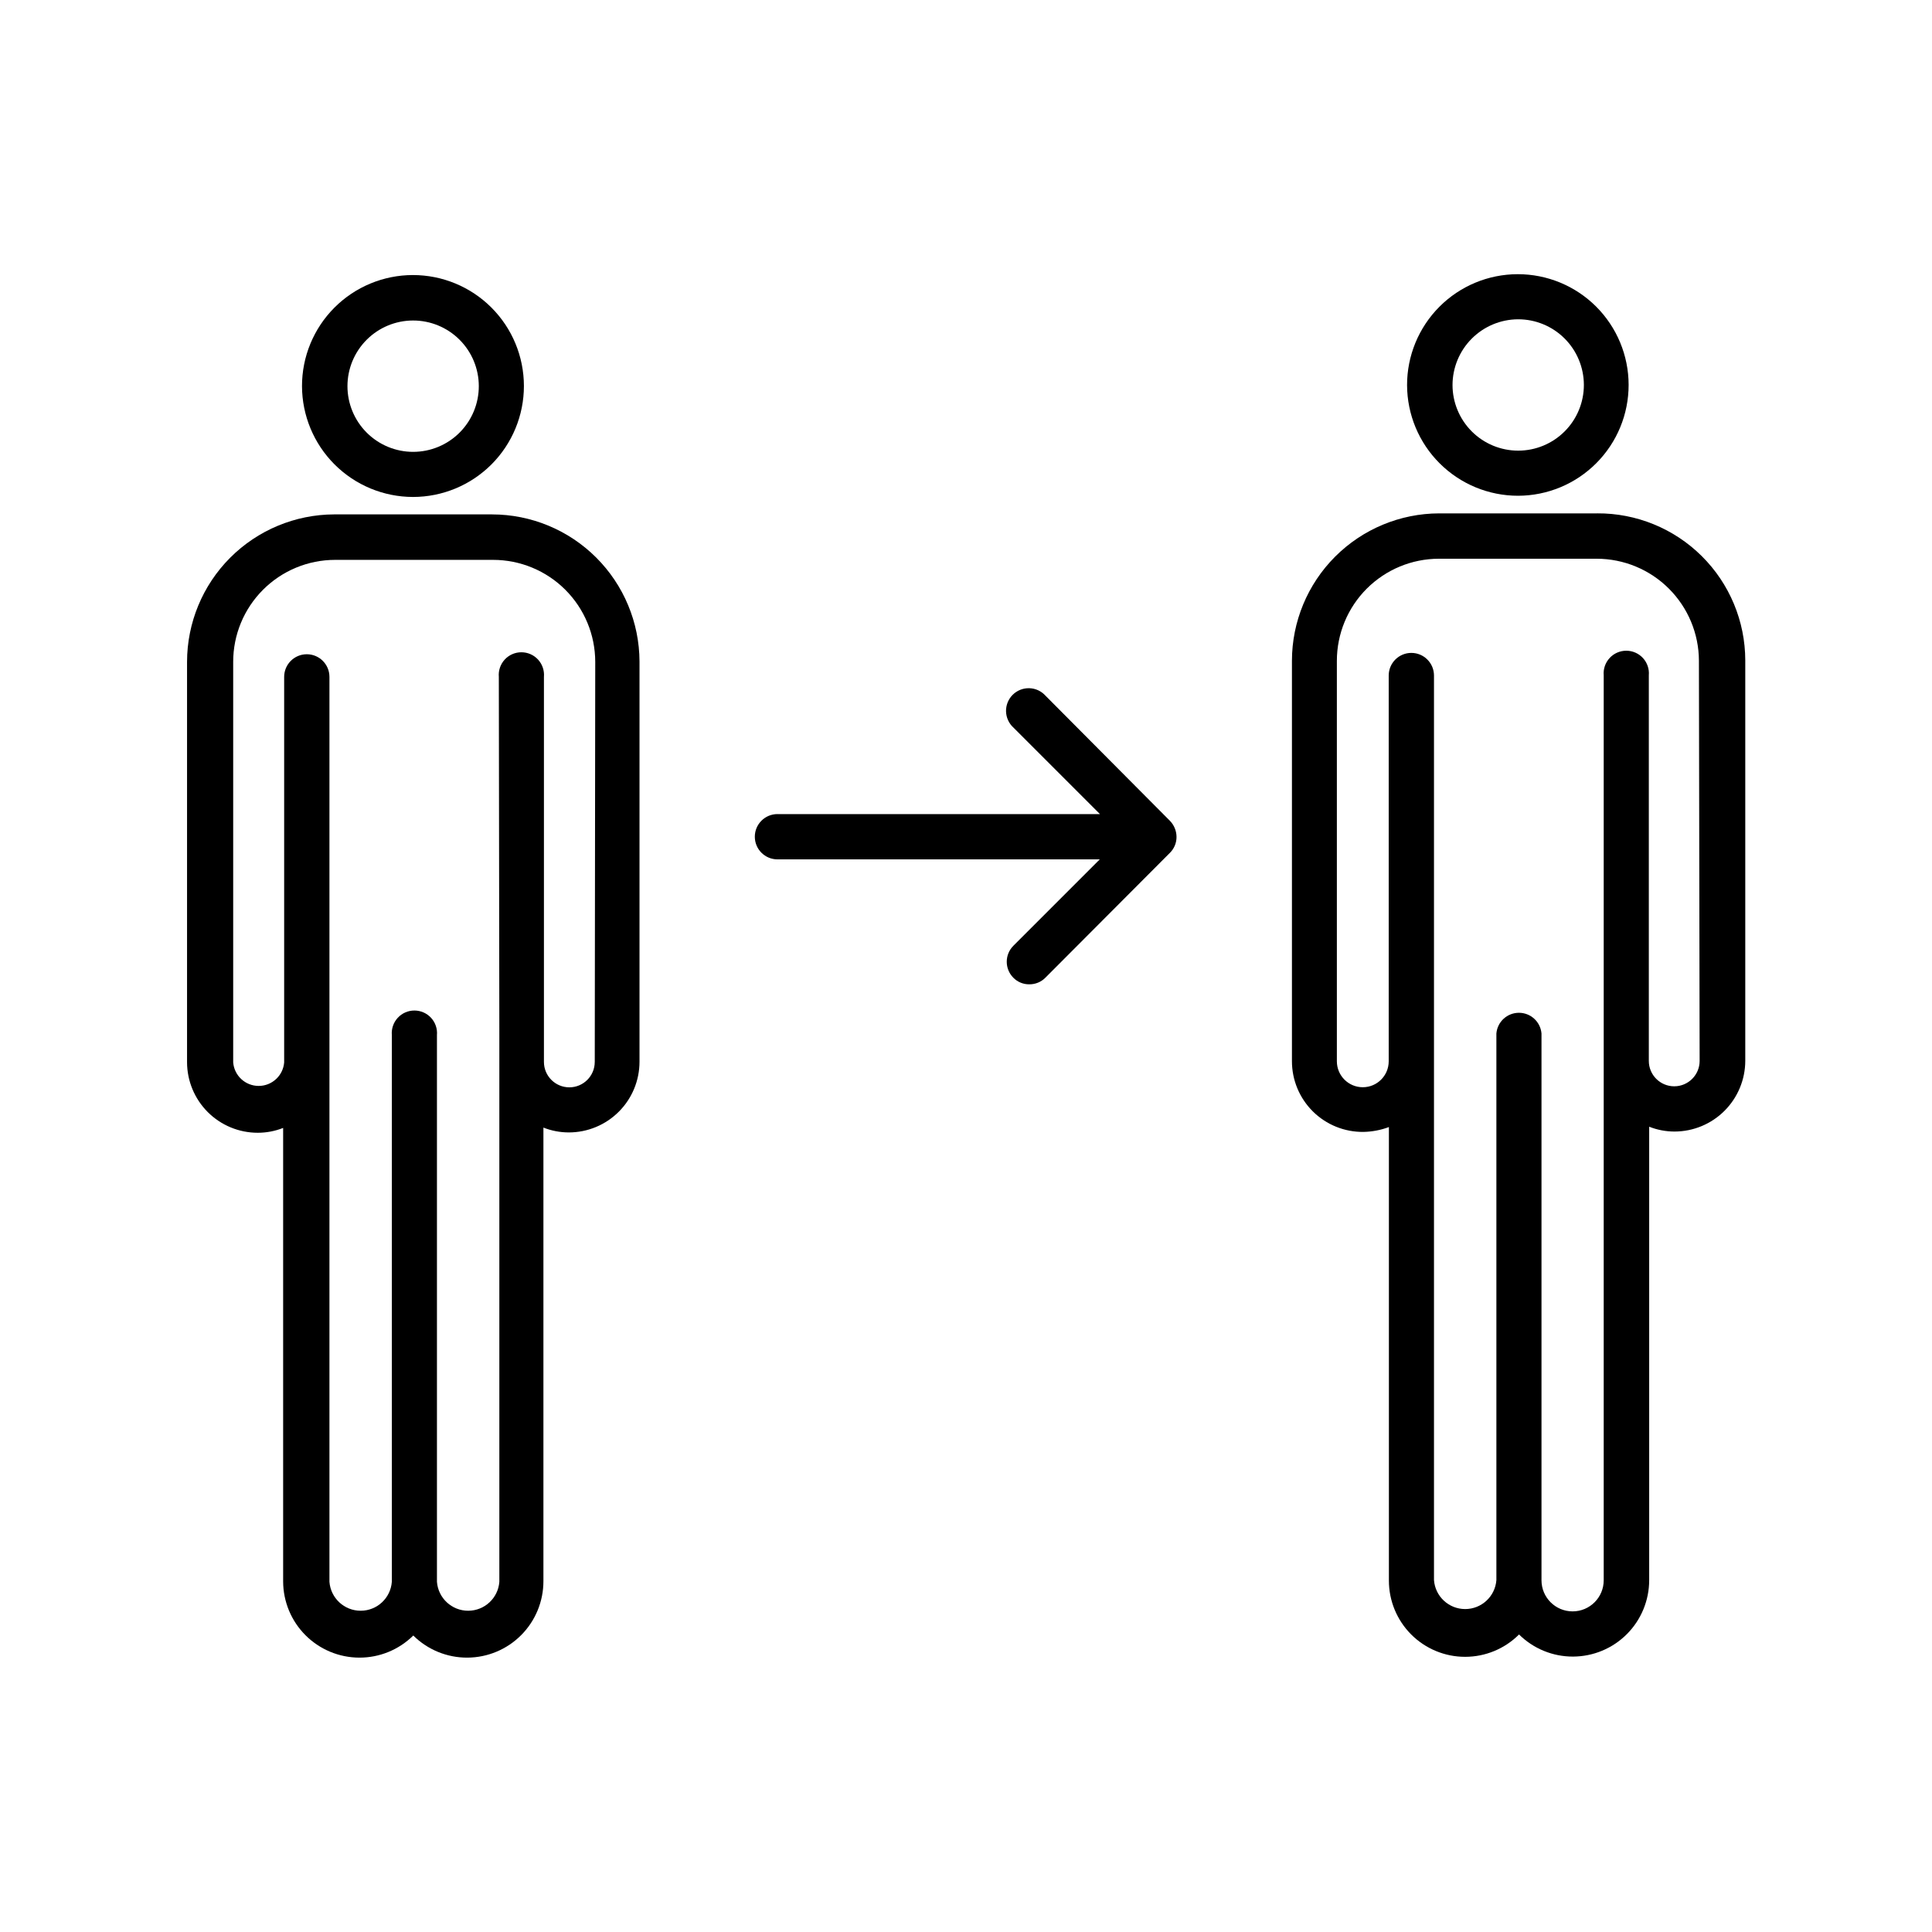
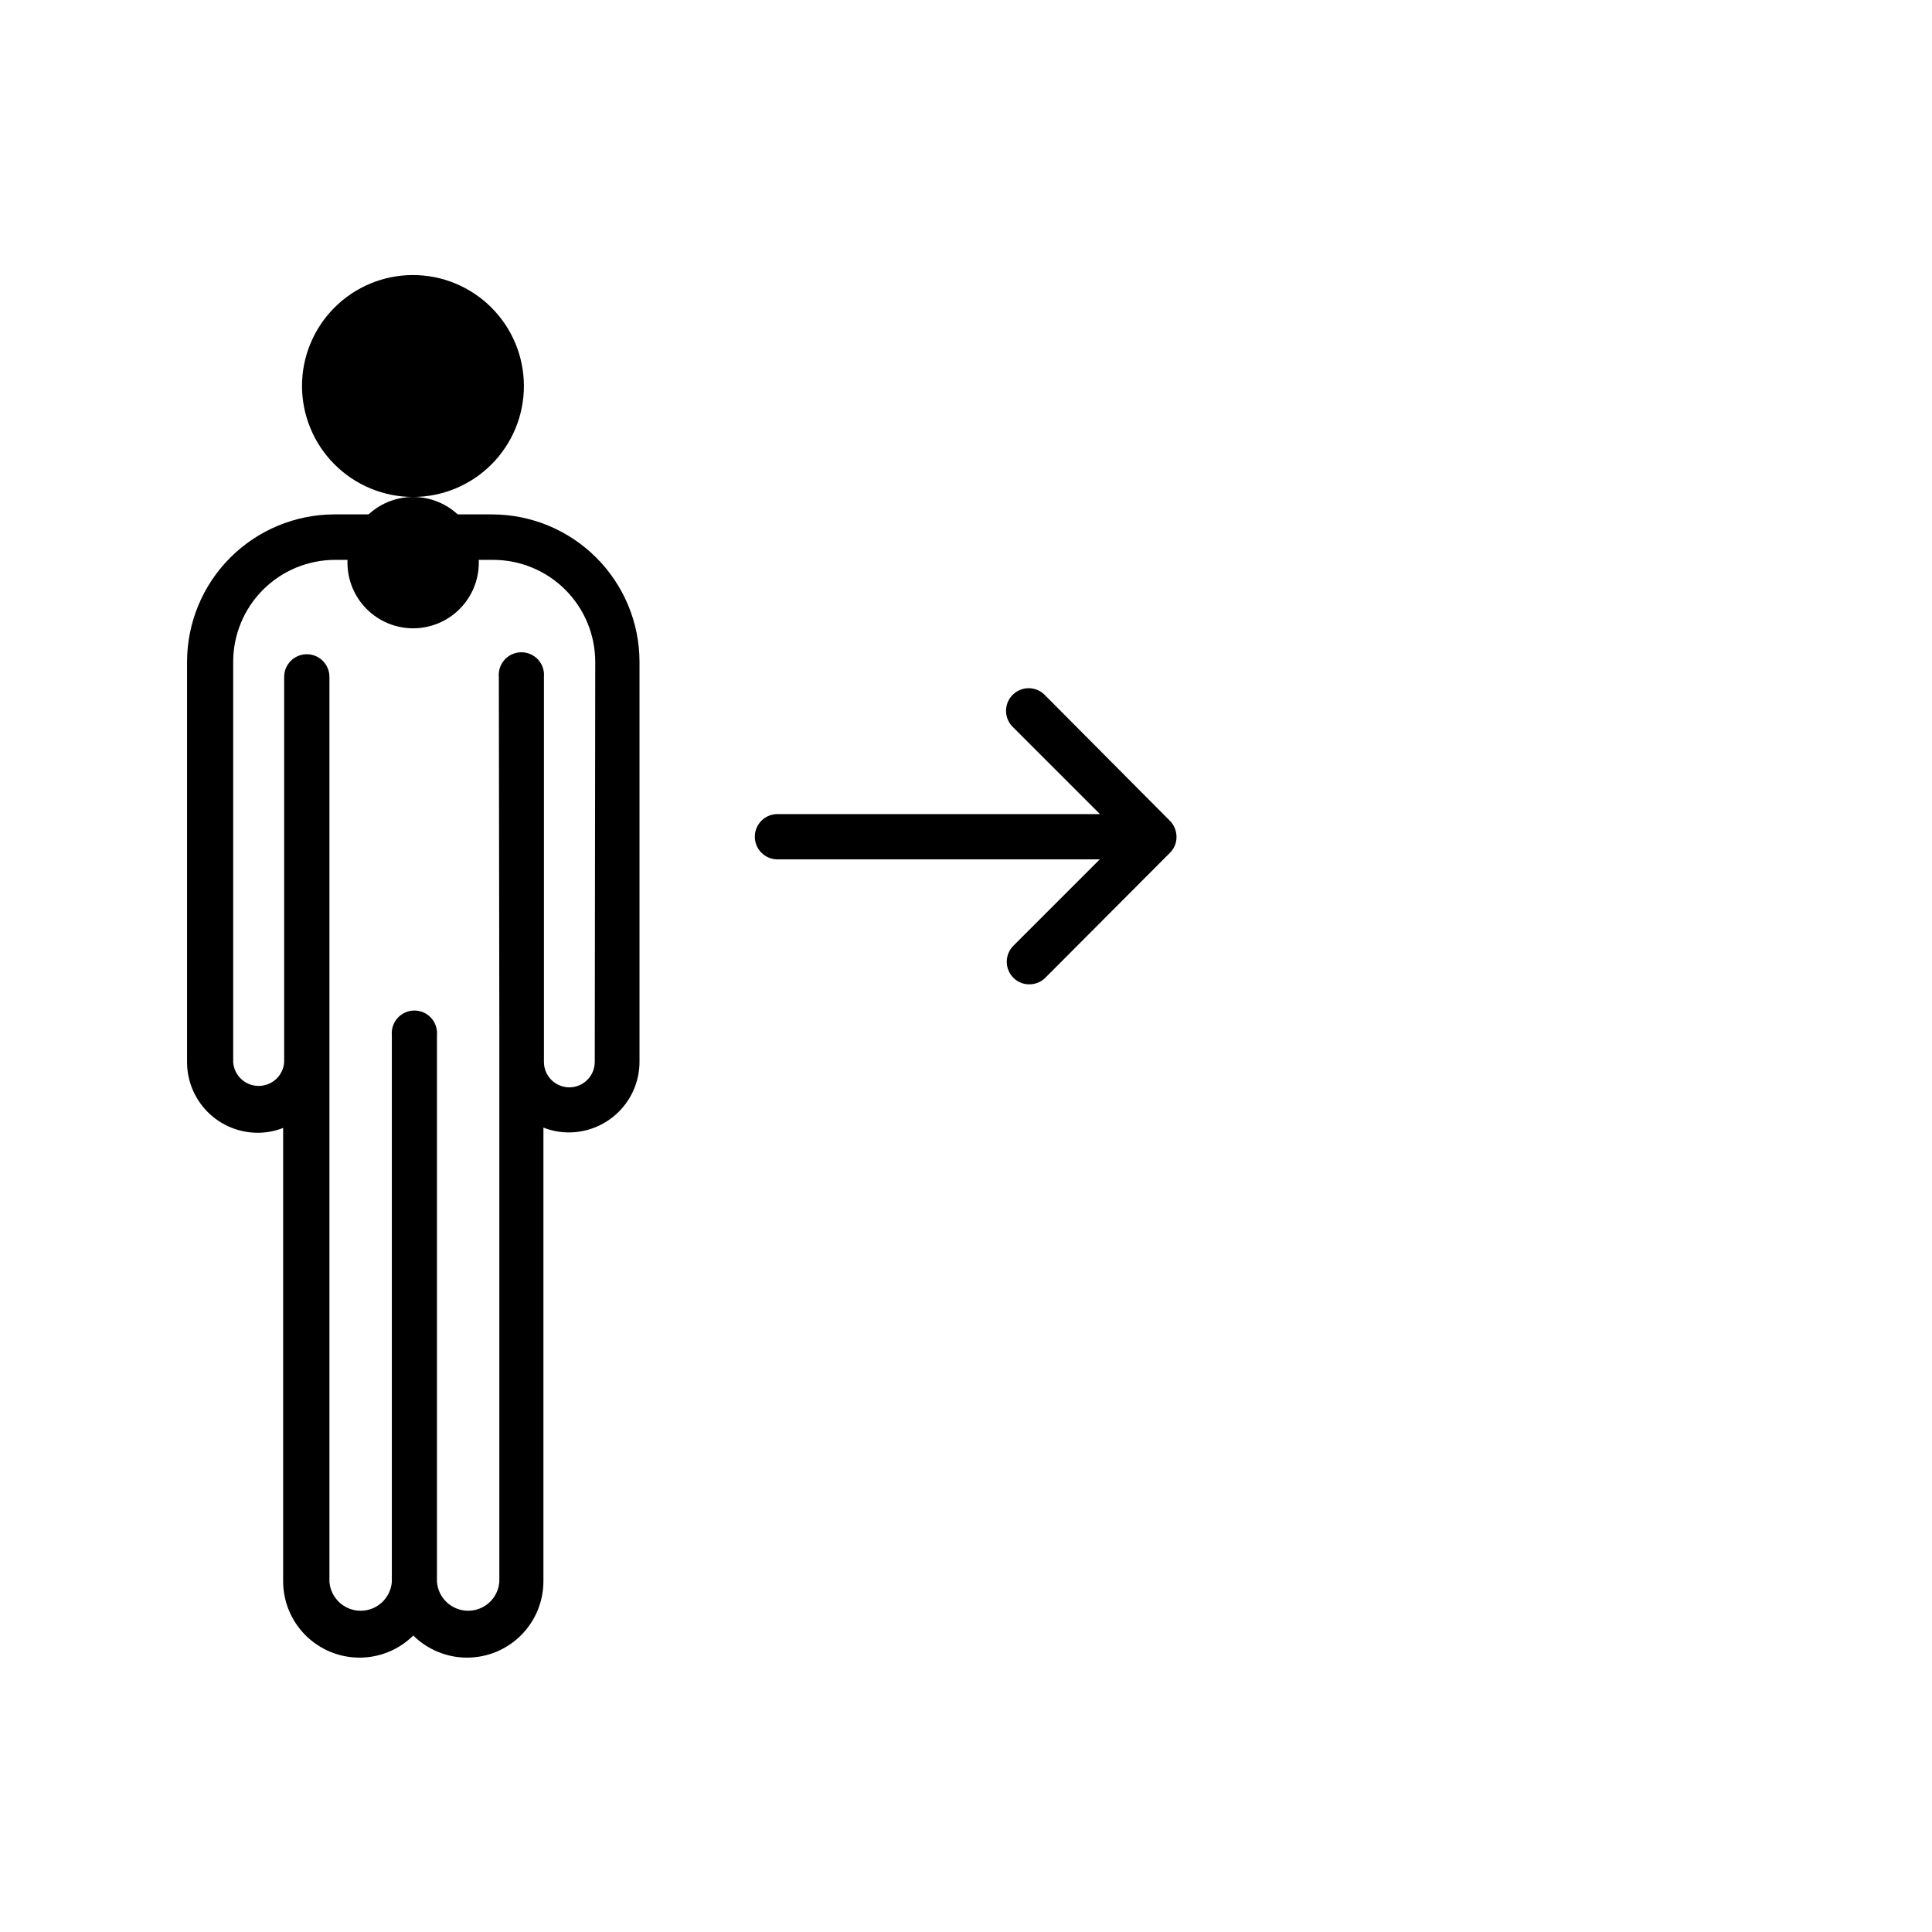
<svg xmlns="http://www.w3.org/2000/svg" fill="#000000" width="800px" height="800px" version="1.1" viewBox="144 144 512 512">
  <g>
-     <path d="m253.44 275.7c7.801 0 15.281-3.102 20.797-8.617 5.512-5.519 8.609-13 8.605-20.801-0.004-7.805-3.109-15.281-8.629-20.793-5.519-5.512-13.004-8.605-20.805-8.598-7.801 0.008-15.281 3.117-20.789 8.641-5.508 5.523-8.598 13.008-8.586 20.809 0.023 7.789 3.133 15.246 8.641 20.75 5.512 5.5 12.977 8.598 20.766 8.609zm0-46.762c4.617-0.012 9.051 1.812 12.324 5.07 3.273 3.258 5.117 7.684 5.125 12.301 0.008 4.621-1.82 9.051-5.082 12.324-3.262 3.269-7.688 5.109-12.309 5.113-4.617 0.004-9.047-1.828-12.316-5.094-3.266-3.266-5.102-7.691-5.102-12.312 0-4.606 1.828-9.027 5.082-12.289s7.668-5.102 12.277-5.113z" />
+     <path d="m253.44 275.7c7.801 0 15.281-3.102 20.797-8.617 5.512-5.519 8.609-13 8.605-20.801-0.004-7.805-3.109-15.281-8.629-20.793-5.519-5.512-13.004-8.605-20.805-8.598-7.801 0.008-15.281 3.117-20.789 8.641-5.508 5.523-8.598 13.008-8.586 20.809 0.023 7.789 3.133 15.246 8.641 20.75 5.512 5.5 12.977 8.598 20.766 8.609zc4.617-0.012 9.051 1.812 12.324 5.07 3.273 3.258 5.117 7.684 5.125 12.301 0.008 4.621-1.82 9.051-5.082 12.324-3.262 3.269-7.688 5.109-12.309 5.113-4.617 0.004-9.047-1.828-12.316-5.094-3.266-3.266-5.102-7.691-5.102-12.312 0-4.606 1.828-9.027 5.082-12.289s7.668-5.102 12.277-5.113z" />
    <path d="m274.41 280.32h-41.863c-10.344 0.035-20.25 4.168-27.555 11.488-7.301 7.32-11.41 17.238-11.422 27.582v106.12-0.004c0.012 4.961 1.992 9.715 5.504 13.219 3.512 3.504 8.27 5.469 13.227 5.469 2.309 0 4.59-0.434 6.734-1.281v120.18c0.012 5.352 2.144 10.484 5.93 14.266 3.785 3.785 8.914 5.918 14.266 5.93 5.352 0.016 10.488-2.094 14.293-5.859 3.809 3.773 8.961 5.883 14.324 5.859 5.363-0.02 10.496-2.168 14.277-5.973 3.781-3.801 5.898-8.949 5.887-14.312v-120.18c2.144 0.844 4.426 1.281 6.734 1.281 4.965 0 9.73-1.973 13.242-5.488 3.516-3.512 5.488-8.277 5.488-13.246v-106.07c-0.035-10.34-4.168-20.246-11.488-27.551-7.32-7.305-17.238-11.414-27.578-11.426zm27.207 145.1h-0.004c0 3.719-3.012 6.734-6.731 6.734s-6.734-3.016-6.734-6.734v-102.04c0.148-1.676-0.418-3.336-1.551-4.578-1.137-1.242-2.742-1.945-4.426-1.945-1.684 0-3.289 0.703-4.426 1.945-1.133 1.242-1.699 2.902-1.551 4.578l0.137 94.945v144.87-0.004c-0.32 4.328-3.926 7.672-8.266 7.672-4.34 0-7.945-3.344-8.27-7.672v-144.87c0.148-1.676-0.414-3.34-1.551-4.578-1.137-1.242-2.742-1.945-4.426-1.945-1.68 0-3.285 0.703-4.422 1.945-1.137 1.238-1.699 2.902-1.555 4.578v144.87c-0.32 4.328-3.926 7.672-8.266 7.672-4.34 0-7.945-3.344-8.27-7.672v-239.81c0-3.316-2.684-6-6-6-3.312 0-6 2.684-6 6v102.18-0.004c-0.289 3.516-3.227 6.223-6.754 6.223s-6.465-2.707-6.754-6.223v-106.12c-0.016-7.172 2.828-14.059 7.898-19.137 5.066-5.078 11.949-7.93 19.121-7.93h41.863c7.172 0 14.051 2.844 19.125 7.91s7.93 11.941 7.941 19.113z" />
-     <path d="m546.29 275.38c7.789-0.012 15.25-3.117 20.746-8.633 5.5-5.512 8.578-12.984 8.566-20.773-0.012-7.785-3.117-15.246-8.629-20.746-5.516-5.496-12.988-8.578-20.773-8.566-7.785 0.012-15.25 3.117-20.746 8.633-5.496 5.516-8.578 12.988-8.566 20.773 0.023 7.781 3.133 15.238 8.645 20.73 5.512 5.496 12.977 8.582 20.758 8.582zm0-46.762c4.621-0.016 9.055 1.809 12.328 5.07 3.273 3.258 5.113 7.684 5.125 12.301 0.008 4.621-1.82 9.051-5.082 12.32-3.262 3.273-7.691 5.113-12.309 5.117-4.617 0.004-9.051-1.828-12.316-5.094s-5.102-7.695-5.102-12.312c0.012-4.598 1.836-9.004 5.078-12.262 3.238-3.258 7.637-5.106 12.234-5.141z" />
-     <path d="m567.26 280.05h-41.859c-10.352 0.023-20.27 4.148-27.582 11.473-7.316 7.32-11.43 17.246-11.441 27.594v106.07c-0.012 5.016 1.988 9.828 5.551 13.359 3.562 3.527 8.395 5.481 13.41 5.422 2.301-0.047 4.578-0.48 6.734-1.285v120.18c-0.004 5.359 2.121 10.5 5.91 14.293 3.789 3.789 8.93 5.922 14.289 5.918 5.359 0 10.5-2.129 14.289-5.922 3.805 3.769 8.949 5.875 14.309 5.859 5.356-0.02 10.488-2.156 14.27-5.953 3.785-3.793 5.906-8.93 5.91-14.289v-120.18c2.141 0.848 4.426 1.281 6.731 1.281 4.965-0.012 9.723-1.988 13.234-5.5 3.508-3.508 5.488-8.266 5.5-13.23v-106.12c-0.012-10.383-4.16-20.332-11.527-27.645-7.367-7.316-17.344-11.395-27.727-11.332zm27.16 145.1c0 3.719-3.012 6.731-6.731 6.731s-6.734-3.012-6.734-6.731v-102.18c0.148-1.676-0.414-3.336-1.551-4.578-1.137-1.238-2.742-1.945-4.426-1.945-1.684 0-3.289 0.707-4.422 1.945-1.137 1.242-1.703 2.902-1.555 4.578v239.82-0.004c0 4.555-3.691 8.246-8.246 8.246-4.551 0-8.242-3.691-8.242-8.246v-144.91c-0.273-3.098-2.867-5.477-5.977-5.477-3.113 0-5.707 2.379-5.977 5.477v144.87c-0.324 4.324-3.93 7.672-8.27 7.672-4.34 0-7.945-3.348-8.266-7.672v-239.72c0-3.312-2.688-6-6-6s-6 2.688-6 6v102.23c0 3.793-3.074 6.871-6.871 6.871-3.793 0-6.867-3.078-6.867-6.871v-106.12c0-7.172 2.844-14.047 7.91-19.125 5.066-5.074 11.938-7.93 19.109-7.941h41.863c7.168 0.012 14.039 2.859 19.109 7.926 5.074 5.062 7.934 11.93 7.957 19.098z" />
    <path d="m421.07 328.37c-1.102-1.227-2.656-1.945-4.301-1.988-1.648-0.043-3.238 0.59-4.402 1.754-1.164 1.164-1.801 2.758-1.758 4.402 0.047 1.648 0.766 3.203 1.988 4.305l22.902 22.902h-85.465v-0.004c-3.316 0-6 2.688-6 6 0 3.316 2.684 6 6 6h85.418l-22.902 22.902c-2.336 2.34-2.336 6.129 0 8.473 1.109 1.129 2.633 1.758 4.215 1.738 1.598 0.02 3.133-0.605 4.258-1.738l33.023-33.113c1.125-1.113 1.754-2.633 1.742-4.215-0.008-1.59-0.633-3.117-1.742-4.258z" />
  </g>
</svg>